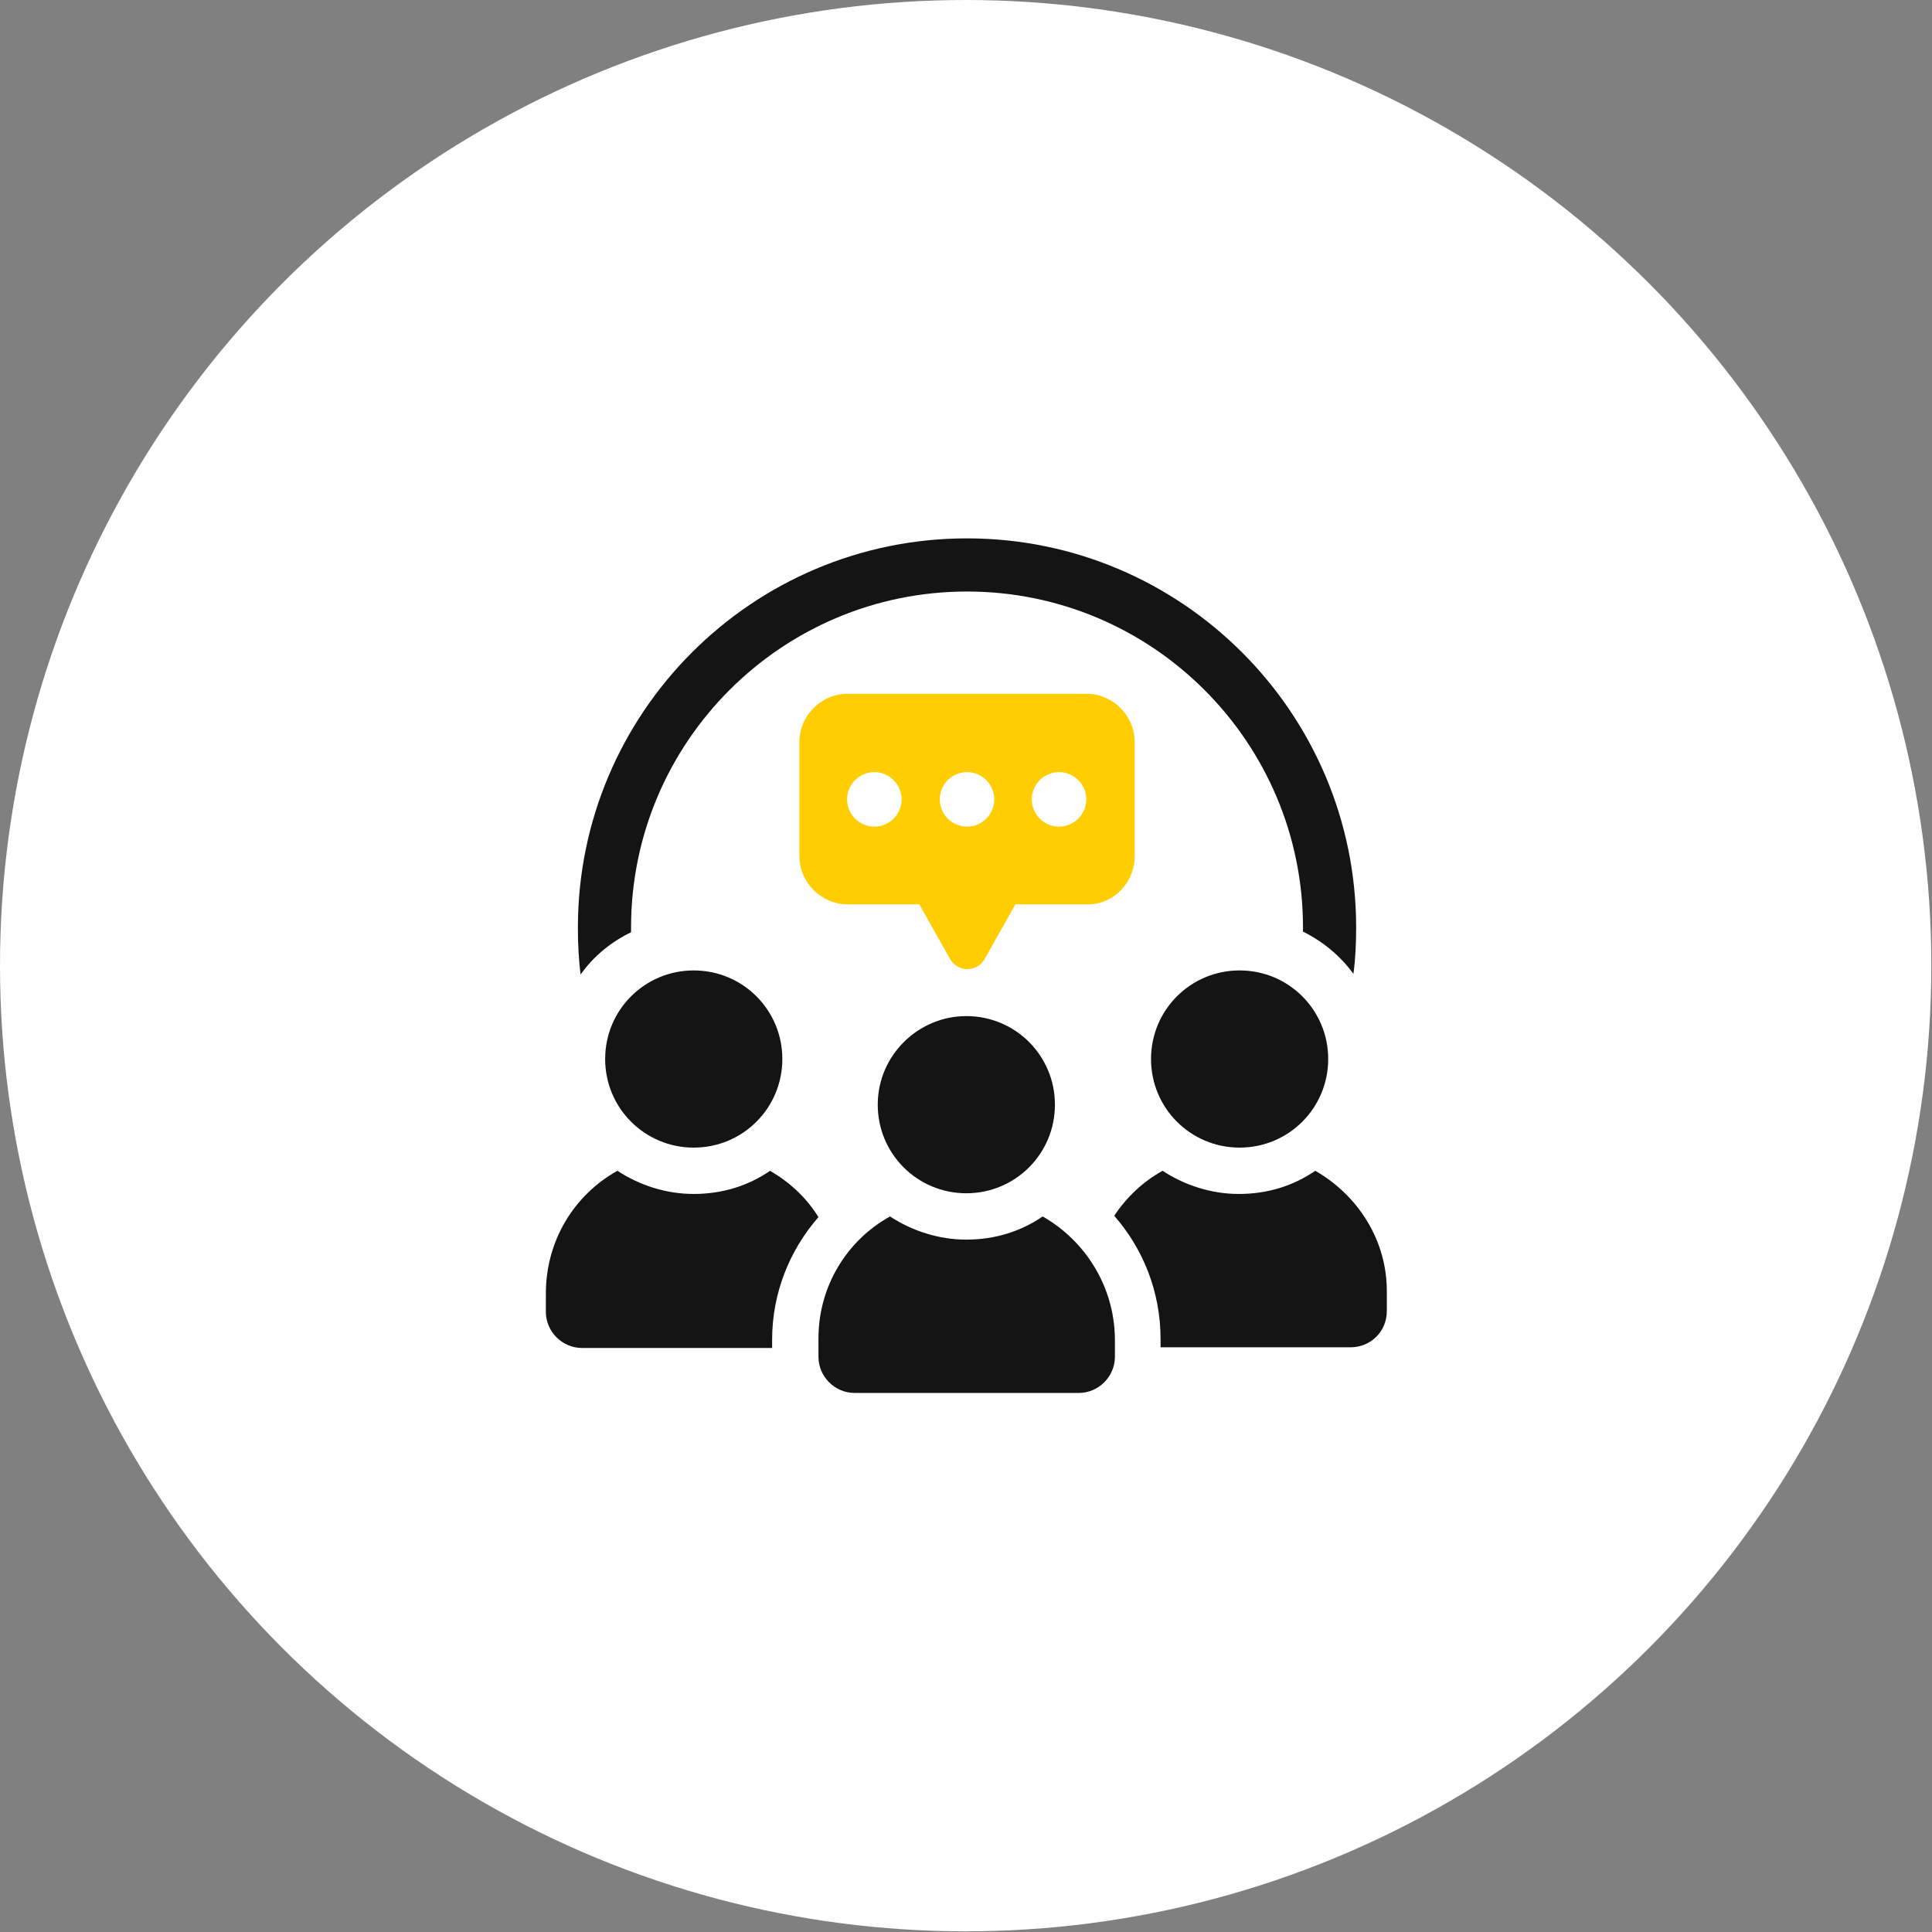
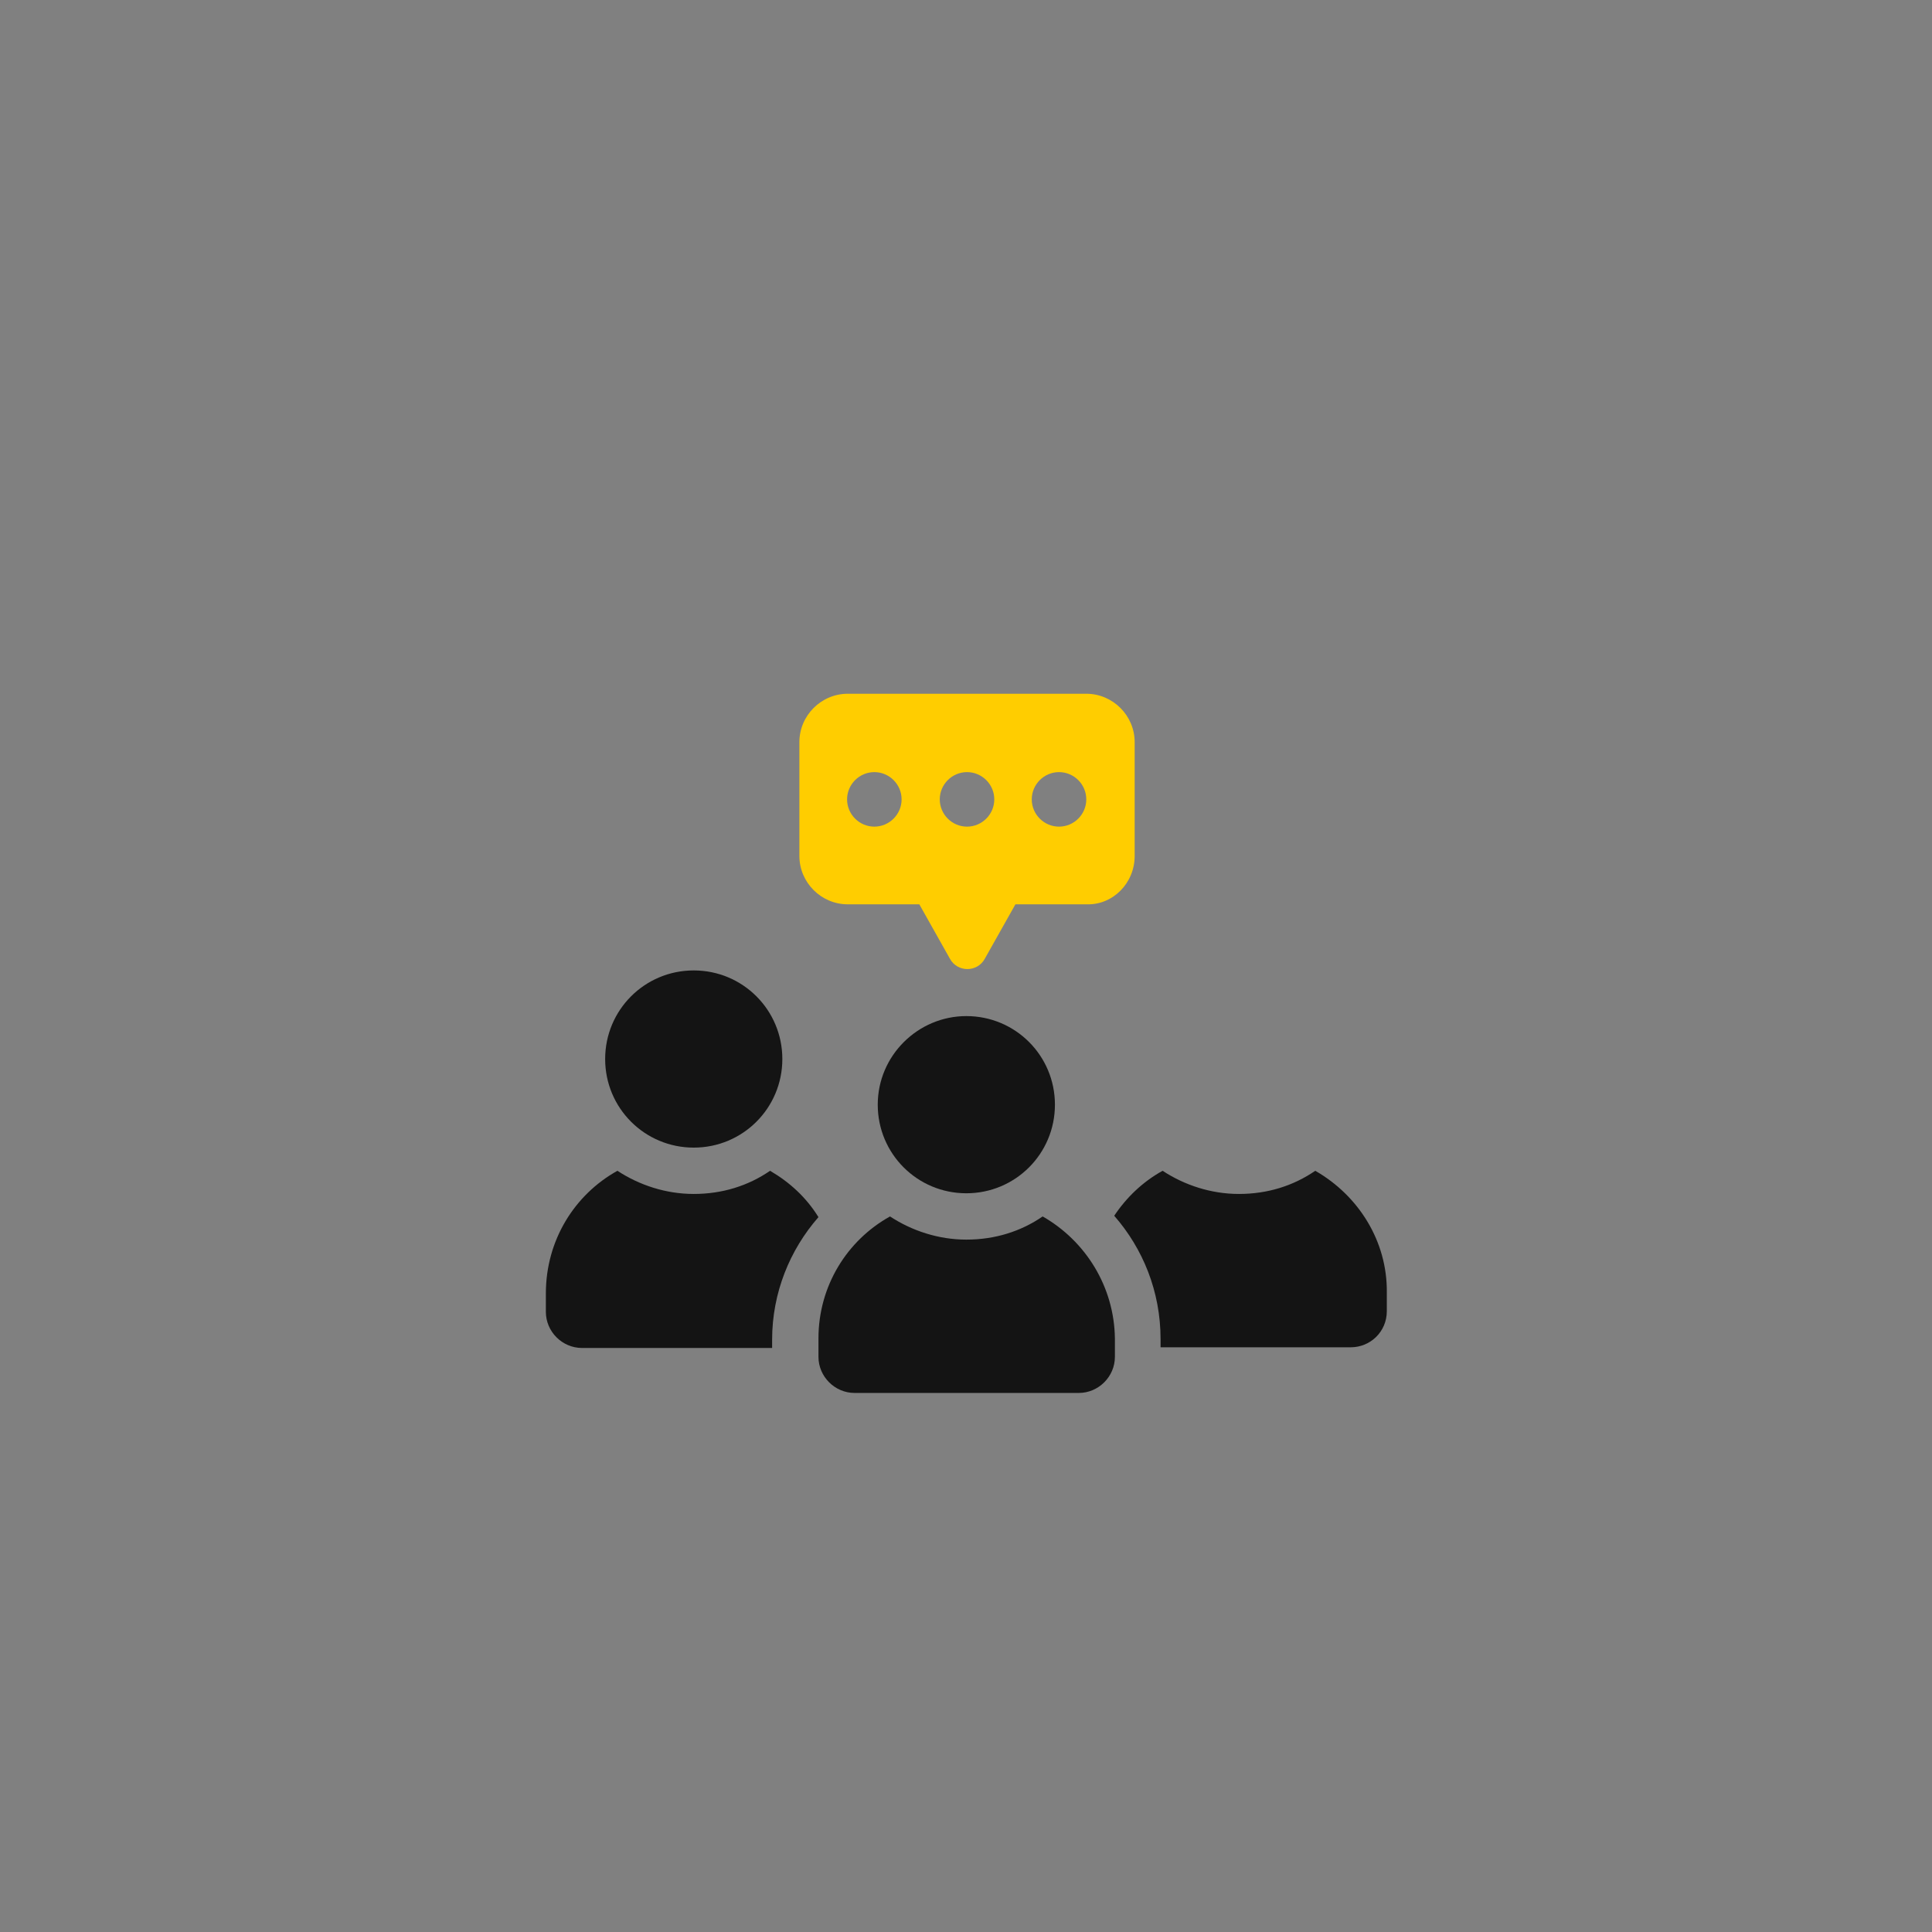
<svg xmlns="http://www.w3.org/2000/svg" version="1.1" id="Ebene_1" x="0px" y="0px" viewBox="0 0 283.5 283.5" style="enable-background:new 0 0 283.5 283.5;" xml:space="preserve">
  <rect x="0" y="0" width="283.5" height="283.5" fill="#808080" stroke="none" />
  <style type="text/css">
	.st0{fill:#FFFFFF;}
	.st1{fill:#141414;}
	.st2{fill:#FFCD00;}
</style>
  <g id="Kreis">
-     <circle class="st0" cx="141.7" cy="141.7" r="141.7" />
-   </g>
+     </g>
  <g>
    <g>
-       <path class="st1" d="M92.6,136.8c0-0.2,0-0.5,0-0.7c0-27.2,22.1-49.3,49.3-49.3s49.3,22.1,49.3,49.3c0,0.2,0,0.4,0,0.6    c3,1.5,5.5,3.6,7.4,6.2c0.3-2.2,0.4-4.5,0.4-6.8c0-31.5-25.6-57.1-57.1-57.1s-57.1,25.6-57.1,57.1c0,2.3,0.1,4.6,0.4,6.9    C87.1,140.3,89.7,138.2,92.6,136.8z" />
      <path class="st1" d="M88.8,155.4c0,7.2,5.8,13,13,13s13-5.8,13-13s-5.8-13-13-13C94.6,142.4,88.8,148.2,88.8,155.4z" />
      <path class="st1" d="M113,171.8c-3.2,2.2-7,3.4-11.2,3.4c-4.1,0-8-1.3-11.2-3.4c-6.3,3.5-10.5,10.2-10.5,18v2.7    c0,2.9,2.4,5.3,5.3,5.3h27.9v-1.2c0-6.9,2.6-13.2,6.8-18C118.3,175.7,115.9,173.5,113,171.8z" />
-       <path class="st1" d="M181.9,142.4c-7.2,0-13,5.8-13,13s5.8,13,13,13s13-5.8,13-13S189.1,142.4,181.9,142.4z" />
      <path class="st1" d="M193,171.8c-3.2,2.2-7,3.4-11.2,3.4c-4.1,0-8-1.3-11.2-3.4c-2.9,1.6-5.3,3.9-7.1,6.6    c4.2,4.8,6.8,11.1,6.8,18.1v1.2h27.9c2.9,0,5.3-2.3,5.3-5.3v-2.7C203.6,182.1,199.3,175.4,193,171.8z" />
      <path class="st1" d="M128.8,162.1c0,7.2,5.8,13,13,13s13-5.8,13-13s-5.8-13-13-13C134.7,149.1,128.8,154.9,128.8,162.1z" />
      <path class="st1" d="M153,178.5c-3.2,2.2-7,3.4-11.2,3.4c-4.1,0-8-1.3-11.2-3.4c-6.3,3.5-10.5,10.2-10.5,17.9v2.7    c0,2.9,2.4,5.3,5.3,5.3h32.9c2.9,0,5.3-2.4,5.3-5.3v-2.7C163.5,188.8,159.3,182.1,153,178.5z" />
      <path class="st2" d="M166.5,125.6v-16.7c0-3.9-3.2-7.1-7.1-7.1h-35c-3.9,0-7.1,3.2-7.1,7.1v16.7c0,3.9,3.2,7.1,7.1,7.1h10.5l4.5,8    c1.1,2,4,2,5.1,0l4.5-8h10.5C163.3,132.8,166.5,129.6,166.5,125.6z M141.9,113.3c2.2,0,4,1.8,4,4s-1.8,4-4,4s-4-1.8-4-4    C137.9,115.1,139.7,113.3,141.9,113.3z M128.3,121.3c-2.2,0-4-1.8-4-4s1.8-4,4-4s4,1.8,4,4S130.5,121.3,128.3,121.3z M155.4,121.3    c-2.2,0-4-1.8-4-4s1.8-4,4-4s4,1.8,4,4S157.6,121.3,155.4,121.3z" />
    </g>
  </g>
</svg>